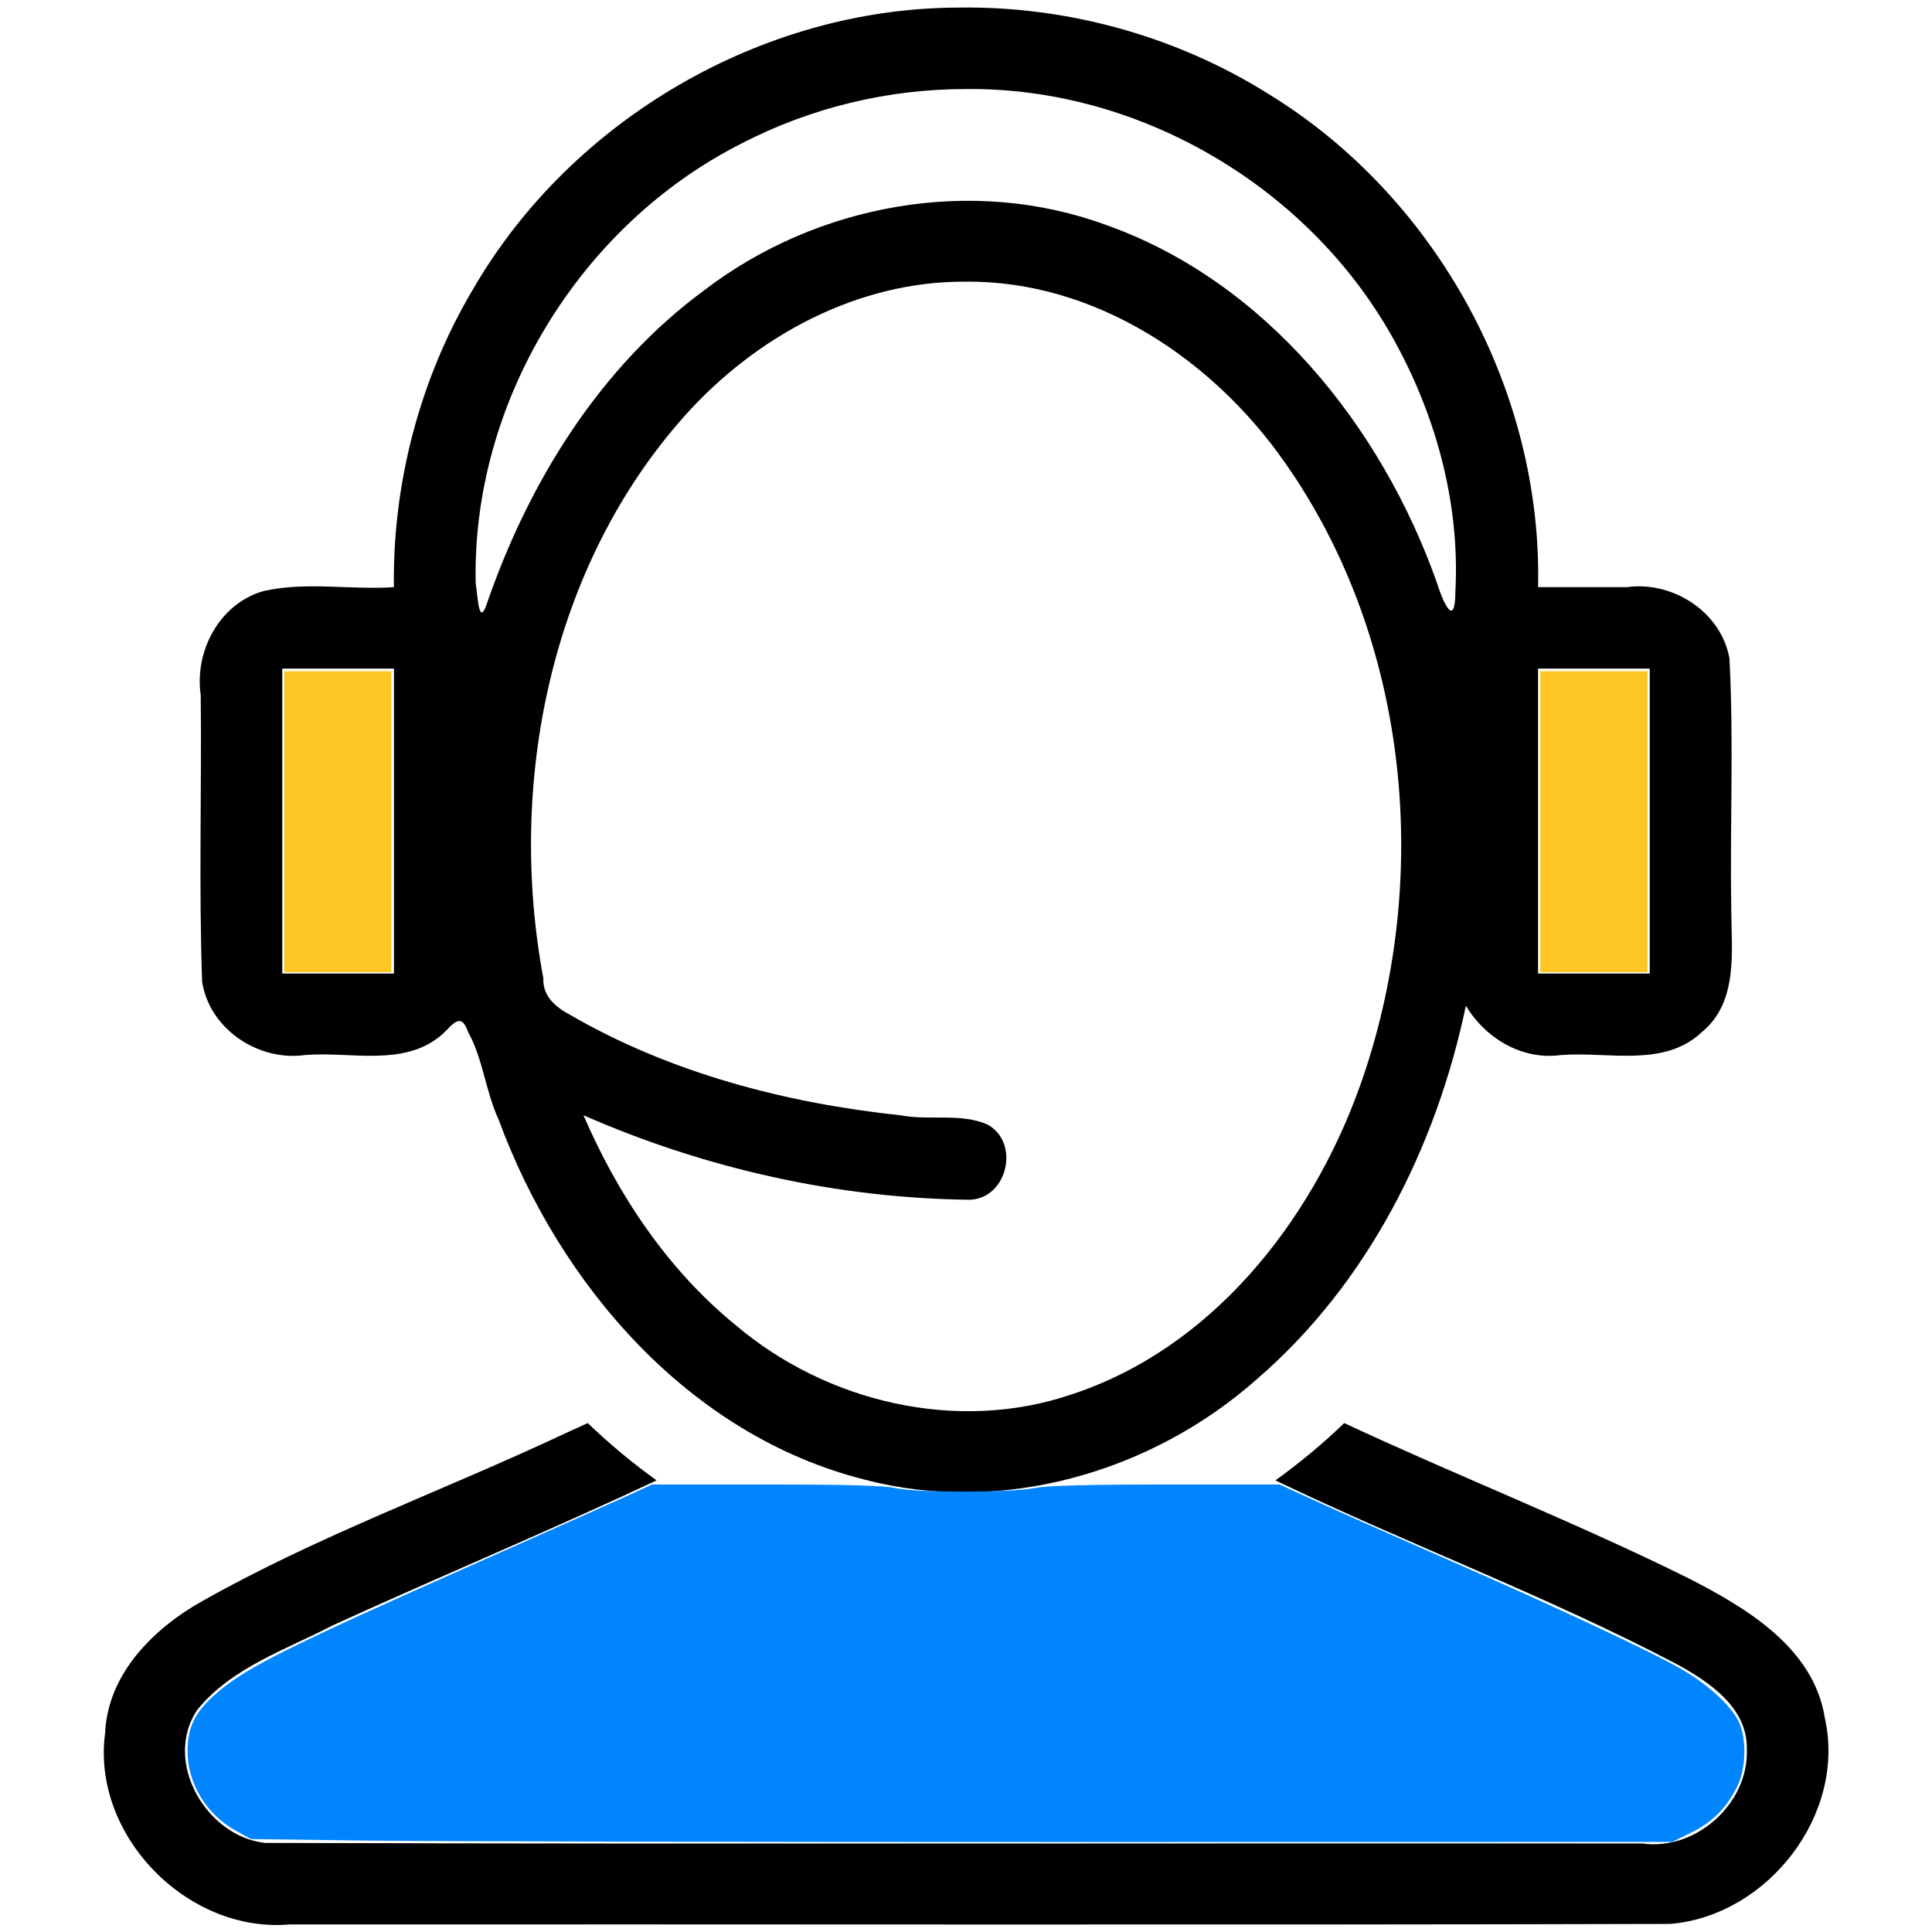
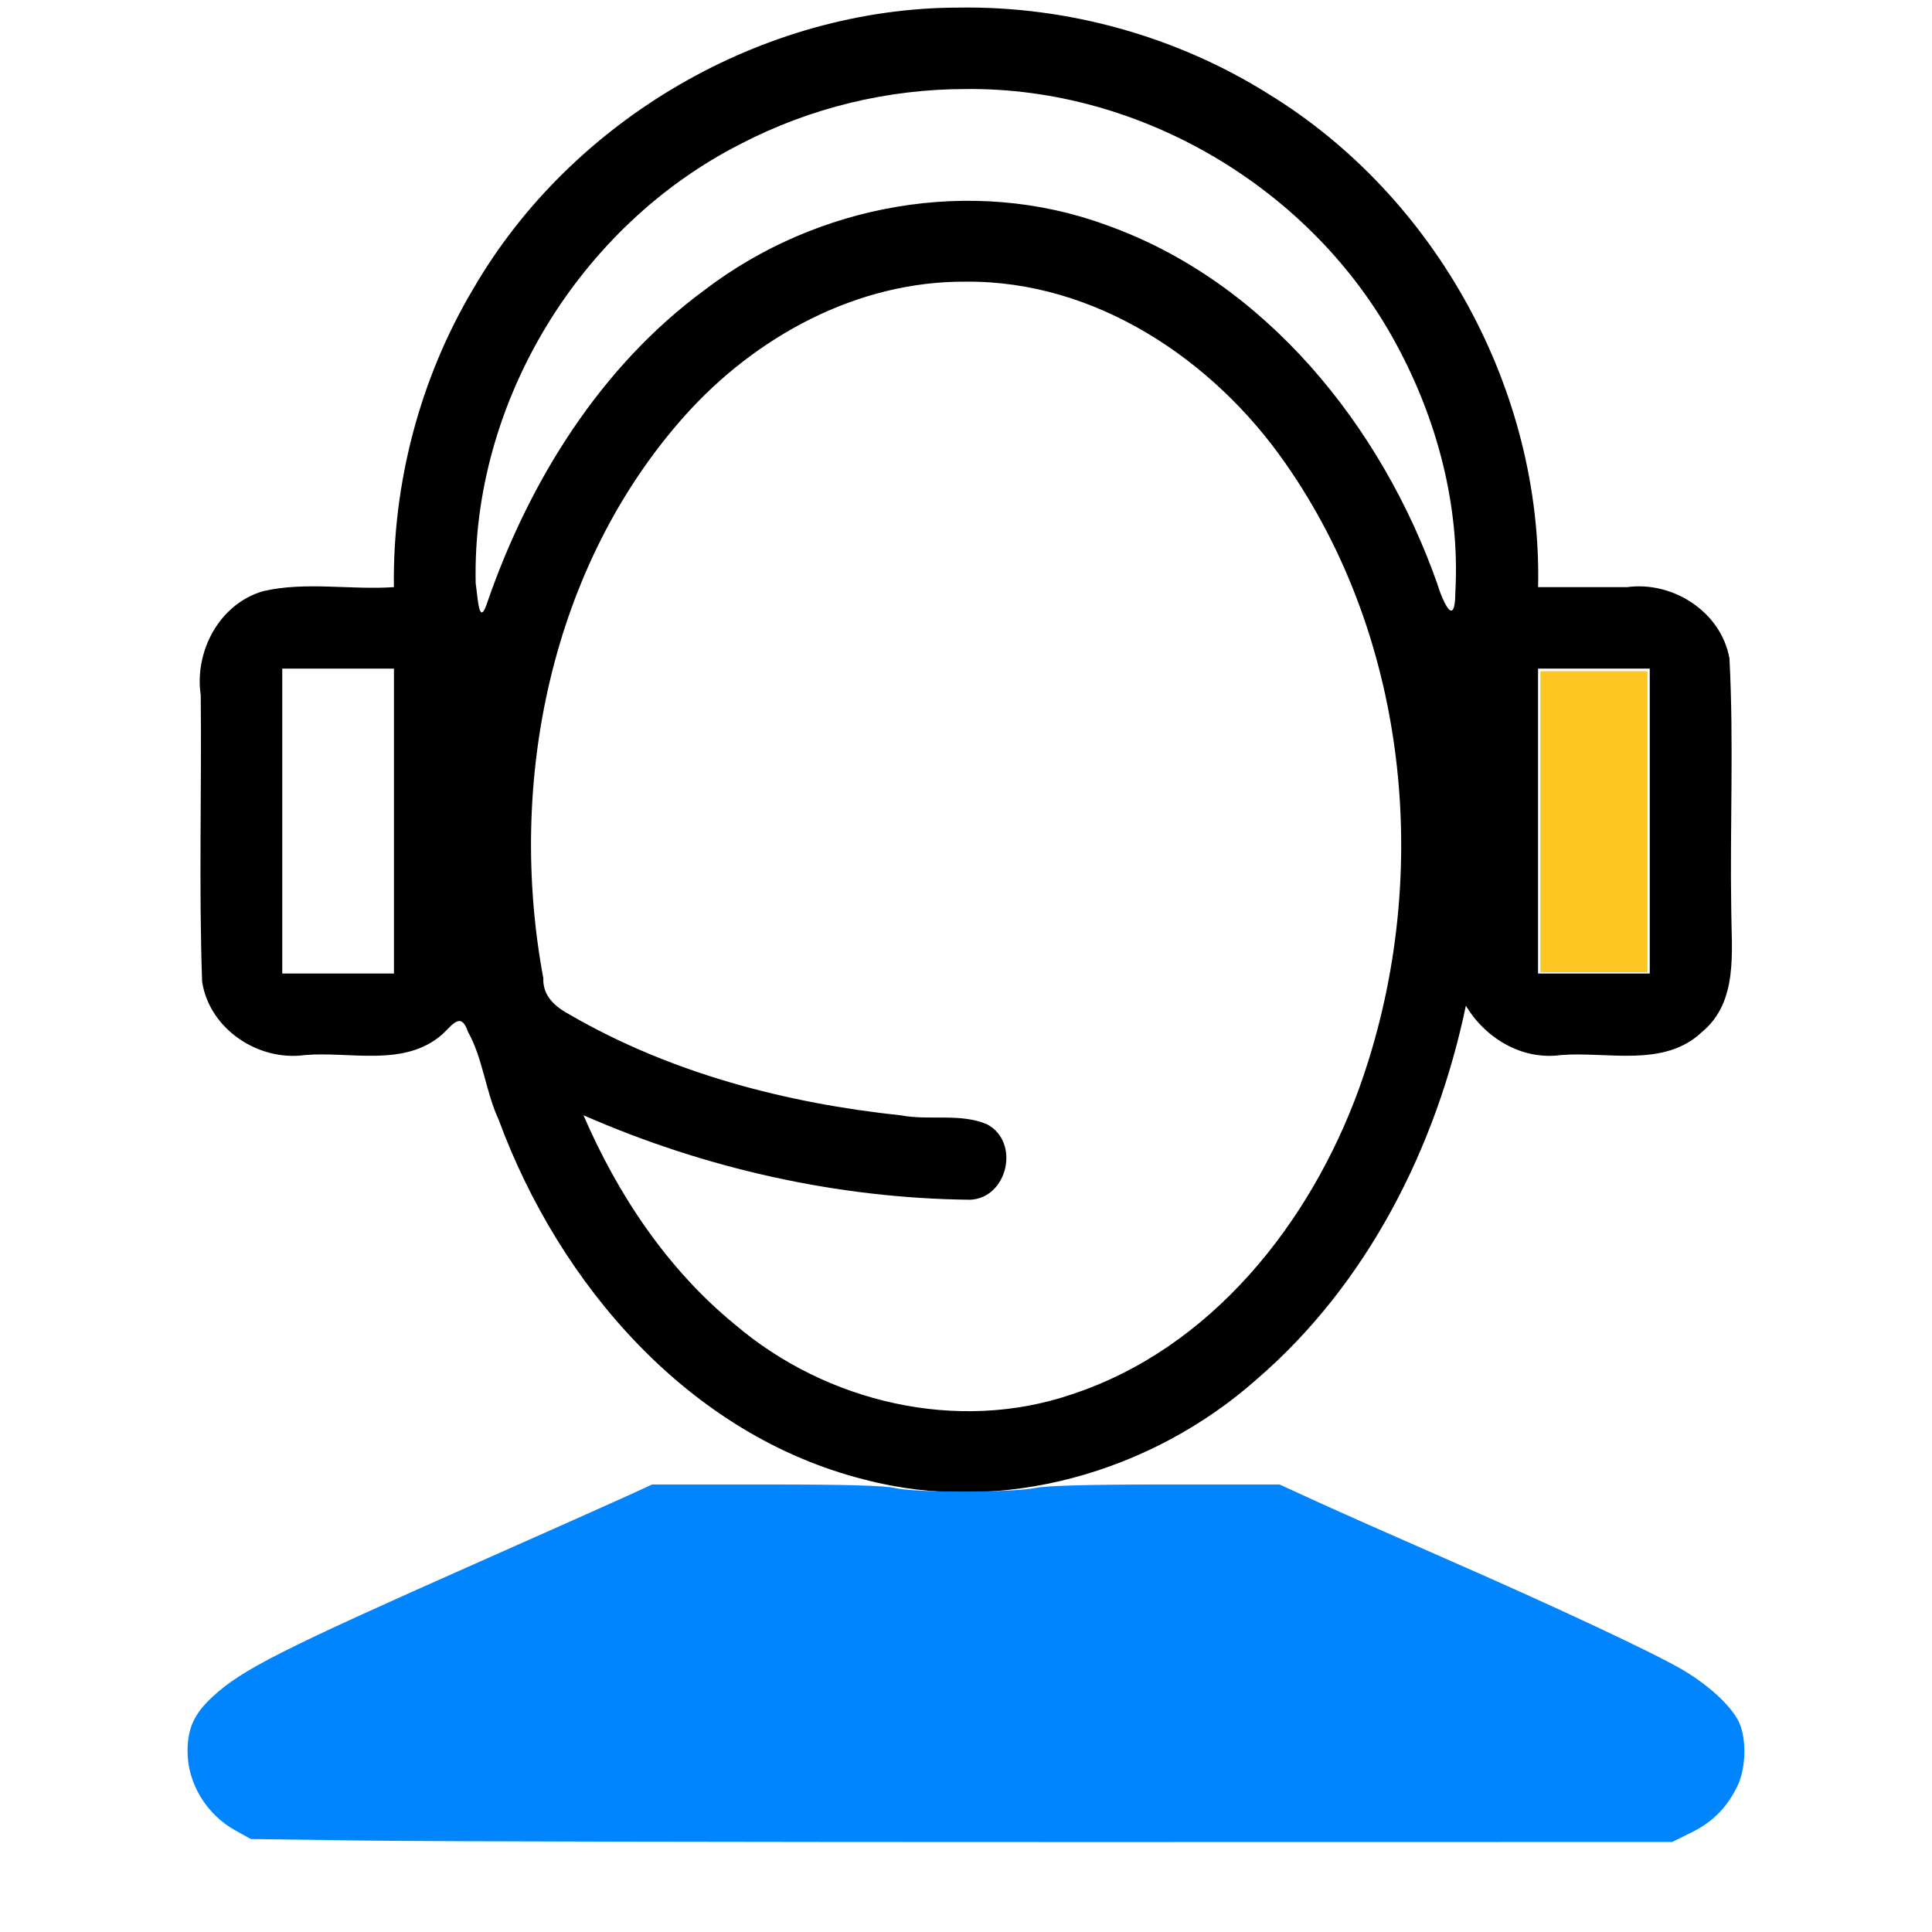
<svg xmlns="http://www.w3.org/2000/svg" xmlns:ns1="http://sodipodi.sourceforge.net/DTD/sodipodi-0.dtd" xmlns:ns2="http://www.inkscape.org/namespaces/inkscape" version="1.1" id="Layer_1" x="0px" y="0px" viewBox="0 0 512 512" style="enable-background:new 0 0 512 512;" xml:space="preserve" ns1:docname="support.svg" ns2:version="0.92.5 (2060ec1f9f, 2020-04-08)">
  <defs id="defs47" />
  <ns1:namedview pagecolor="#ffffff" bordercolor="#666666" borderopacity="1" objecttolerance="10" gridtolerance="10" guidetolerance="10" ns2:pageopacity="0" ns2:pageshadow="2" ns2:window-width="1864" ns2:window-height="1044" id="namedview45" showgrid="false" ns2:zoom="1.3037281" ns2:cx="175.33755" ns2:cy="271.84621" ns2:window-x="56" ns2:window-y="0" ns2:window-maximized="1" ns2:current-layer="Layer_1" />
  <g id="g6" style="fill:#000000">
    <g id="g4" style="fill:#000000">
-       <path style="fill:#000000" d="m 149.719,379.883 c -31.873,14.999 -65.222,27.015 -95.961,44.336 -13.013,7.271 -25.176,19.27 -25.9,35.027 -3.664,27.107 21.766,53.104 48.857,50.754 121.967,-0.094 243.944,0.188 365.904,-0.141 25.805,-2.142 46.741,-28.973 40.977,-54.598 -2.953,-18.601 -20.756,-29.128 -36.07,-36.976 -29.917,-14.832 -61.042,-27.045 -91.297,-41.153 -5.698,5.498 -11.81,10.563 -18.236,15.186 35.19,16.909 71.954,30.623 106.557,48.799 8.534,4.696 18.617,11.484 18.373,22.441 0.587,14.293 -13.414,26.963 -27.617,24.988 -121.7,-0.104 -243.418,0.207 -365.107,-0.154 -15.57,-1.764 -27.028,-21.512 -17.986,-35.18 9.066,-11.249 23.536,-16.017 35.972,-22.473 28.505,-13.028 57.472,-25.109 85.821,-38.424 -6.428,-4.624 -12.538,-9.692 -18.242,-15.184 -2.014,0.917 -4.029,1.833 -6.043,2.75 z" id="path2" ns2:connector-curvature="0" />
-     </g>
+       </g>
  </g>
  <g id="g12">
    <g id="g10">
      <path d="M 254.055,2.012 C 202.232,2.076 151.488,31.554 125.402,76.57 c -14.121,23.708 -21.4,51.591 -21.014,79.029 -11.47,0.787 -23.298,-1.54 -34.582,1.053 -11.635,3.304 -18.328,15.942 -16.607,27.576 0.266,25.299 -0.518,50.661 0.365,75.924 1.931,12.554 14.886,21.176 27.26,19.447 11.986,-1.018 26.311,3.319 36.346,-5.451 2.714,-2.449 4.968,-6.256 6.857,-0.695 3.957,7.034 4.645,15.758 8.097,23.212 16.117,43.765 50.49,83.772 97.079,95.463 36.324,9.563 76.126,-1.966 103.934,-26.682 29.242,-25.216 47.491,-61.39 55.337,-98.925 5.179,8.647 14.901,14.492 25.16,13.08 12.373,-0.996 27.332,3.449 37.42,-6.119 9.684,-7.987 7.798,-21.462 7.746,-32.51 -0.361,-22.155 0.695,-44.409 -0.477,-66.51 -2.211,-12.307 -14.99,-20.527 -27.148,-18.863 -7.855,0 -15.71,0 -23.564,0 C 408.778,103.637 380.721,52.183 336.154,24.898 311.779,9.599 282.803,1.564 254.055,2.012 Z M 256,23.6 c 46.61,-0.512 91.968,26.605 114.015,67.595 10.826,19.922 16.901,42.845 15.676,65.561 -0.061,9.849 -3.156,3.226 -4.898,-2.328 -14.645,-41.407 -45.421,-79.857 -87.71,-94.822 -35.509,-13.042 -76.561,-5.567 -106.433,17.303 -27.509,20.235 -46.223,50.414 -57.331,82.207 -2.422,7.818 -2.66,-0.783 -3.257,-4.483 C 124.98,106.606 153.609,59.768 196.368,38.103 214.7,28.564 235.338,23.571 256,23.6 Z m 0,51.047 c 34.232,-0.295 65.448,20.586 84.541,47.975 33.344,47.495 39.121,111.563 19.692,165.666 -12.905,35.713 -39.2,69.097 -76.281,81.253 -30.319,10.313 -65.006,2.077 -89.138,-18.489 -17.923,-14.645 -31.066,-34.385 -40.189,-55.502 32.25,14.156 67.404,22.032 102.484,22.395 9.971,-0.458 13.29,-15.289 4.5,-19.977 -7.08,-3.045 -15.243,-0.961 -22.752,-2.375 -30.476,-3.225 -61.027,-11.178 -87.693,-26.598 -3.943,-2.122 -7.355,-4.911 -7.182,-9.785 -9.646,-51.734 1.913,-109.149 37.477,-149.014 C 200.292,89.121 227.281,74.427 256,74.646 Z M 76.801,177.199 c 9.2,0 18.4,0 27.6,0 0,26.934 0,53.867 0,80.801 -9.867,0 -19.733,0 -29.6,0 0,-26.934 0,-53.867 0,-80.801 h 1 z m 332.799,0 c 9.2,0 18.4,0 27.6,0 0,26.934 0,53.867 0,80.801 -9.867,0 -19.733,0 -29.6,0 0,-26.934 0,-53.867 0,-80.801 h 1 z" id="path8" ns2:connector-curvature="0" />
    </g>
  </g>
  <g id="g14">
</g>
  <g id="g16">
</g>
  <g id="g18">
</g>
  <g id="g20">
</g>
  <g id="g22">
</g>
  <g id="g24">
</g>
  <g id="g26">
</g>
  <g id="g28">
</g>
  <g id="g30">
</g>
  <g id="g32">
</g>
  <g id="g34">
</g>
  <g id="g36">
</g>
  <g id="g38">
</g>
  <g id="g40">
</g>
  <g id="g42">
</g>
-   <path style="opacity:1;fill:#fec623;fill-opacity:1;stroke:none;stroke-width:1.151;stroke-linecap:round;stroke-linejoin:bevel;stroke-miterlimit:4;stroke-dasharray:none;stroke-dashoffset:0;stroke-opacity:1;paint-order:stroke fill markers" d="m 75.317,217.756 v -39.886 h 14.19 14.19 v 39.886 39.886 H 89.507 75.317 Z" id="path874" ns2:connector-curvature="0" />
  <path style="opacity:1;fill:#fec623;fill-opacity:1;stroke:none;stroke-width:1.151;stroke-linecap:round;stroke-linejoin:bevel;stroke-miterlimit:4;stroke-dasharray:none;stroke-dashoffset:0;stroke-opacity:1;paint-order:stroke fill markers" d="m 408.208,217.756 v -39.886 h 14.19 14.19 v 39.886 39.886 h -14.19 -14.19 z" id="path876" ns2:connector-curvature="0" />
  <path style="opacity:1;fill:#0085ff;fill-opacity:1;stroke:none;stroke-width:1.151;stroke-linecap:round;stroke-linejoin:bevel;stroke-miterlimit:4;stroke-dasharray:none;stroke-dashoffset:0;stroke-opacity:1;paint-order:stroke fill markers" d="m 97.561,487.776 -31.065,-0.408 -4.115,-2.279 c -7.752,-4.294 -12.739,-12.598 -12.68,-21.116 0.042,-6.097 1.804,-9.865 6.736,-14.412 7.745,-7.139 18.369,-12.505 70.654,-35.685 18.562,-8.229 36.444,-16.202 39.736,-17.716 l 5.987,-2.754 h 30.217 c 21.495,0 31.391,0.277 34.282,0.959 5.261,1.241 30.86,1.219 36.996,-0.031 3.103,-0.632 14.135,-0.928 34.67,-0.928 h 30.119 l 9.975,4.569 c 5.486,2.513 20.777,9.295 33.979,15.072 29.336,12.836 55.601,25.155 62.98,29.539 6.702,3.982 12.385,9.172 14.579,13.314 2.285,4.315 2.211,12.452 -0.158,17.381 -2.728,5.676 -6.571,9.564 -12.185,12.328 l -5.129,2.525 -157.258,0.025 c -86.492,0.013 -171.237,-0.159 -188.322,-0.384 z" id="path880" ns2:connector-curvature="0" />
</svg>